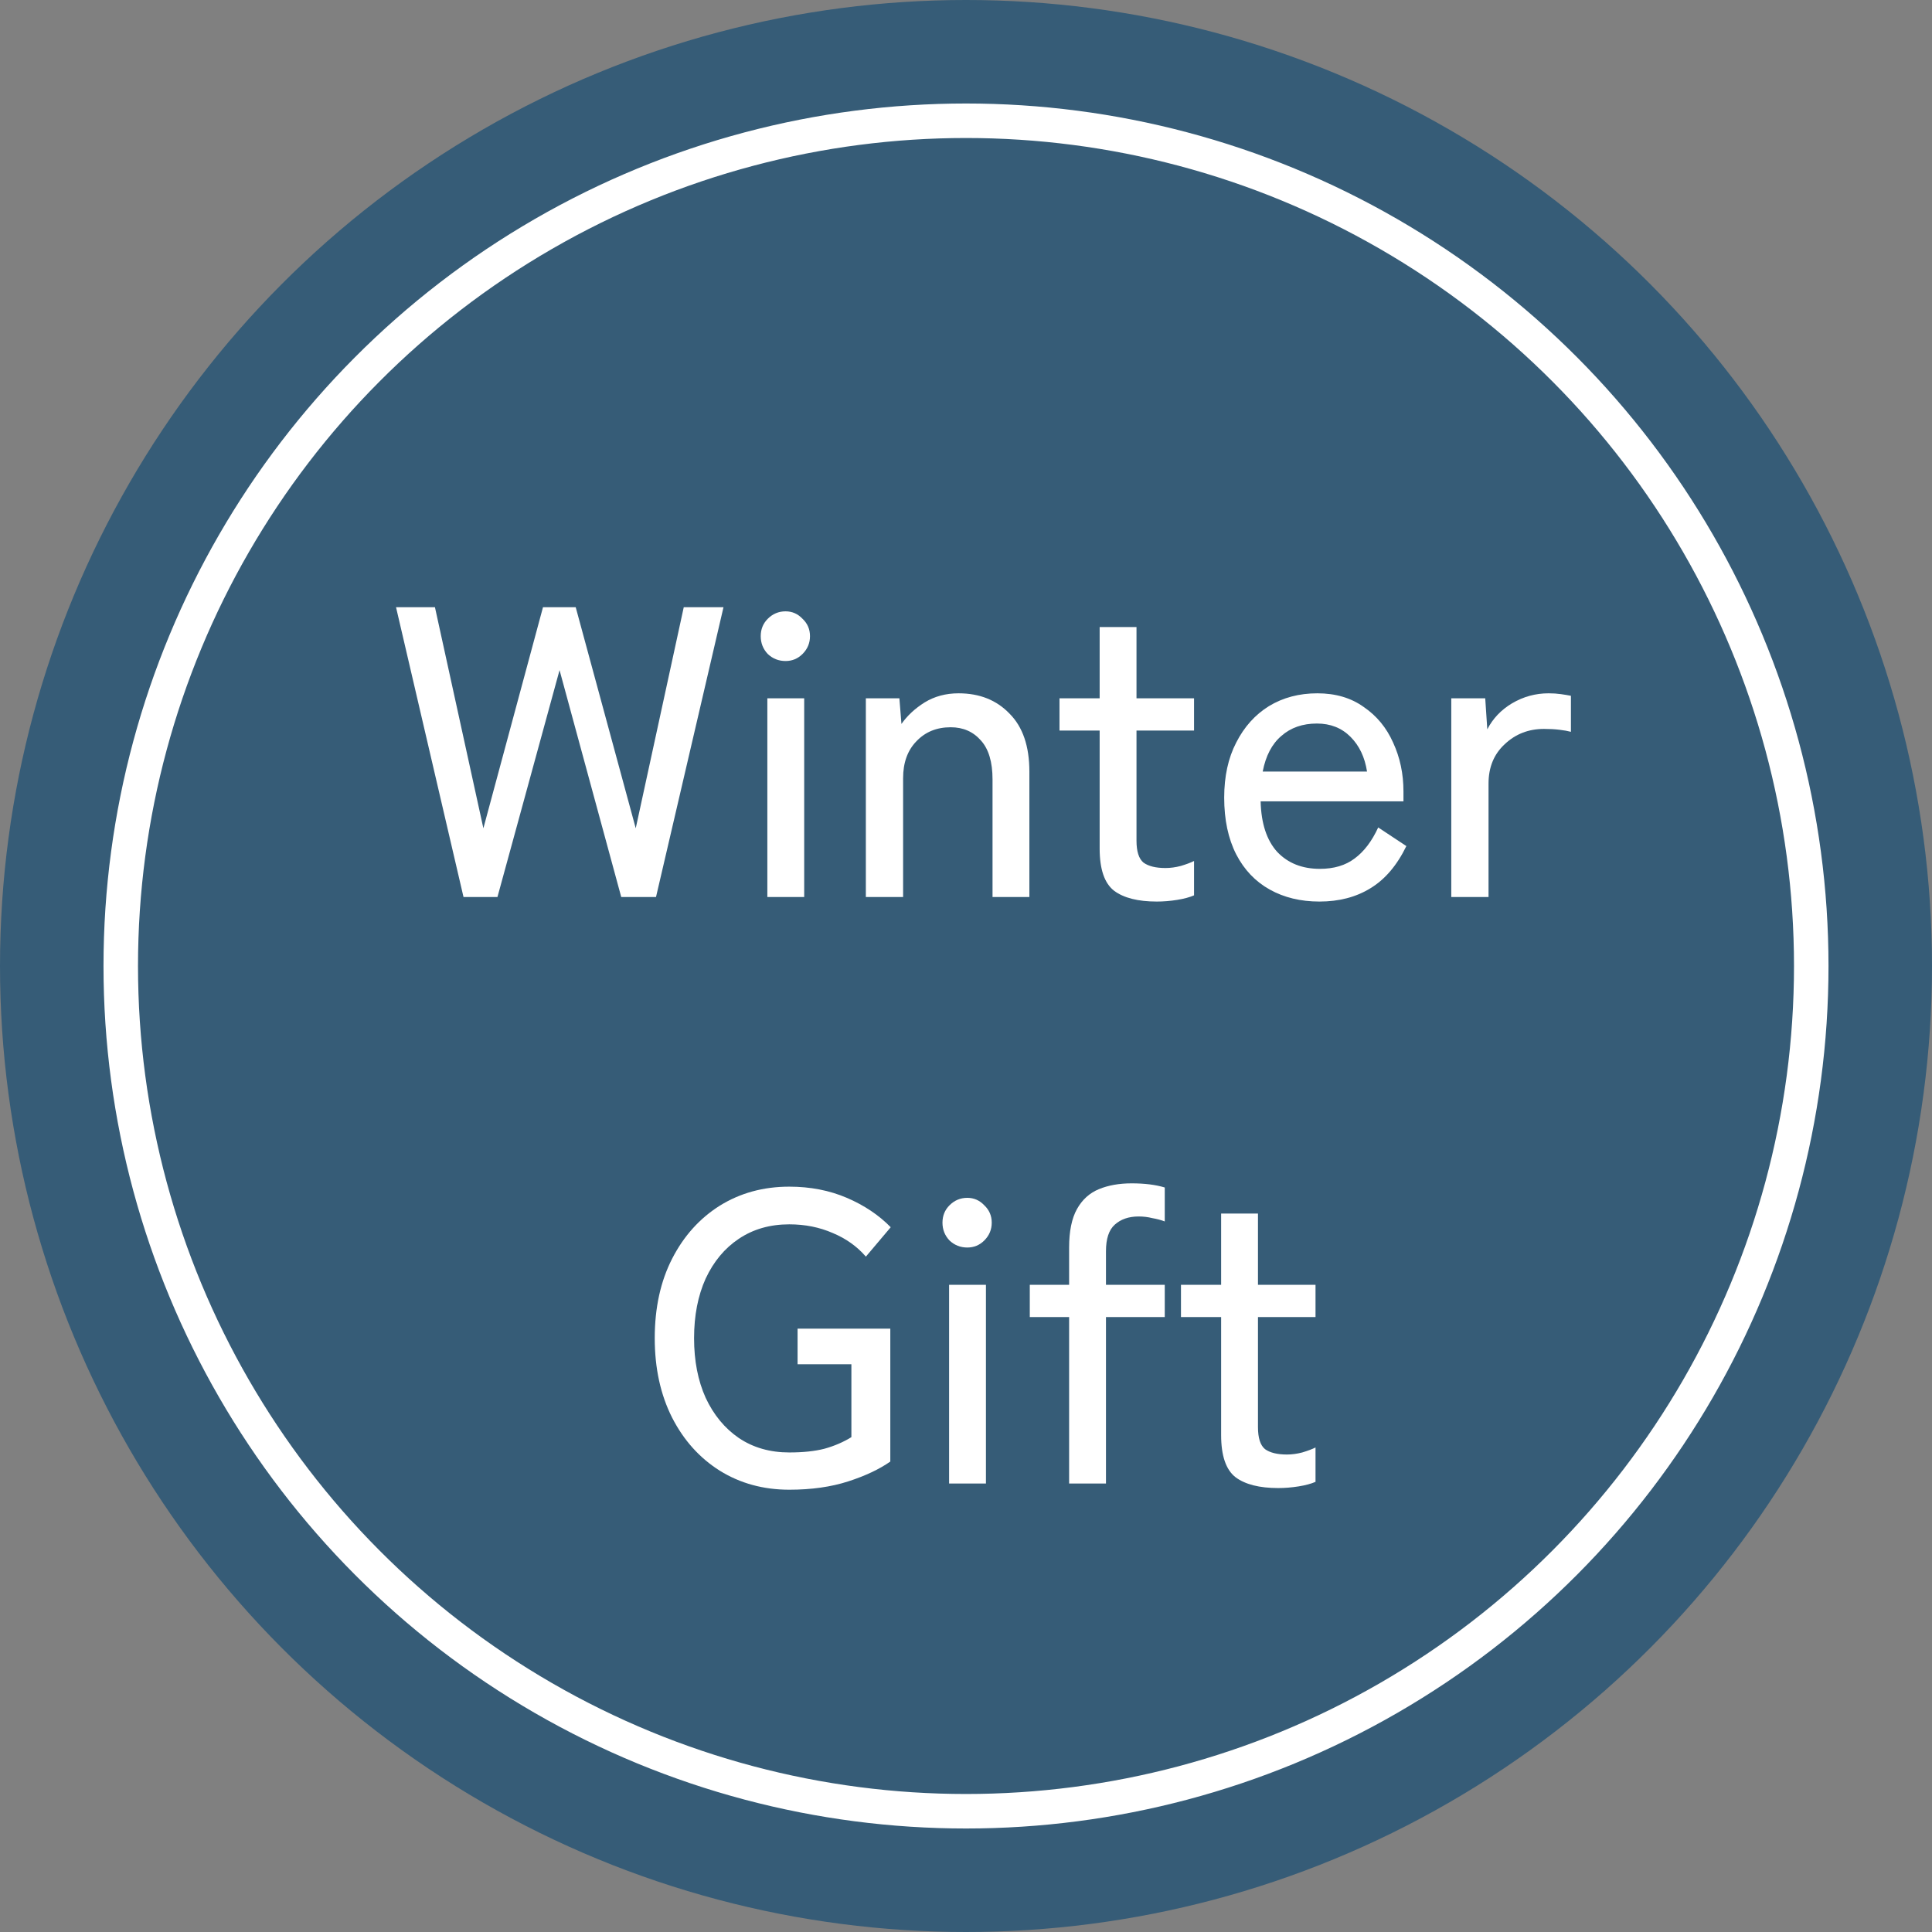
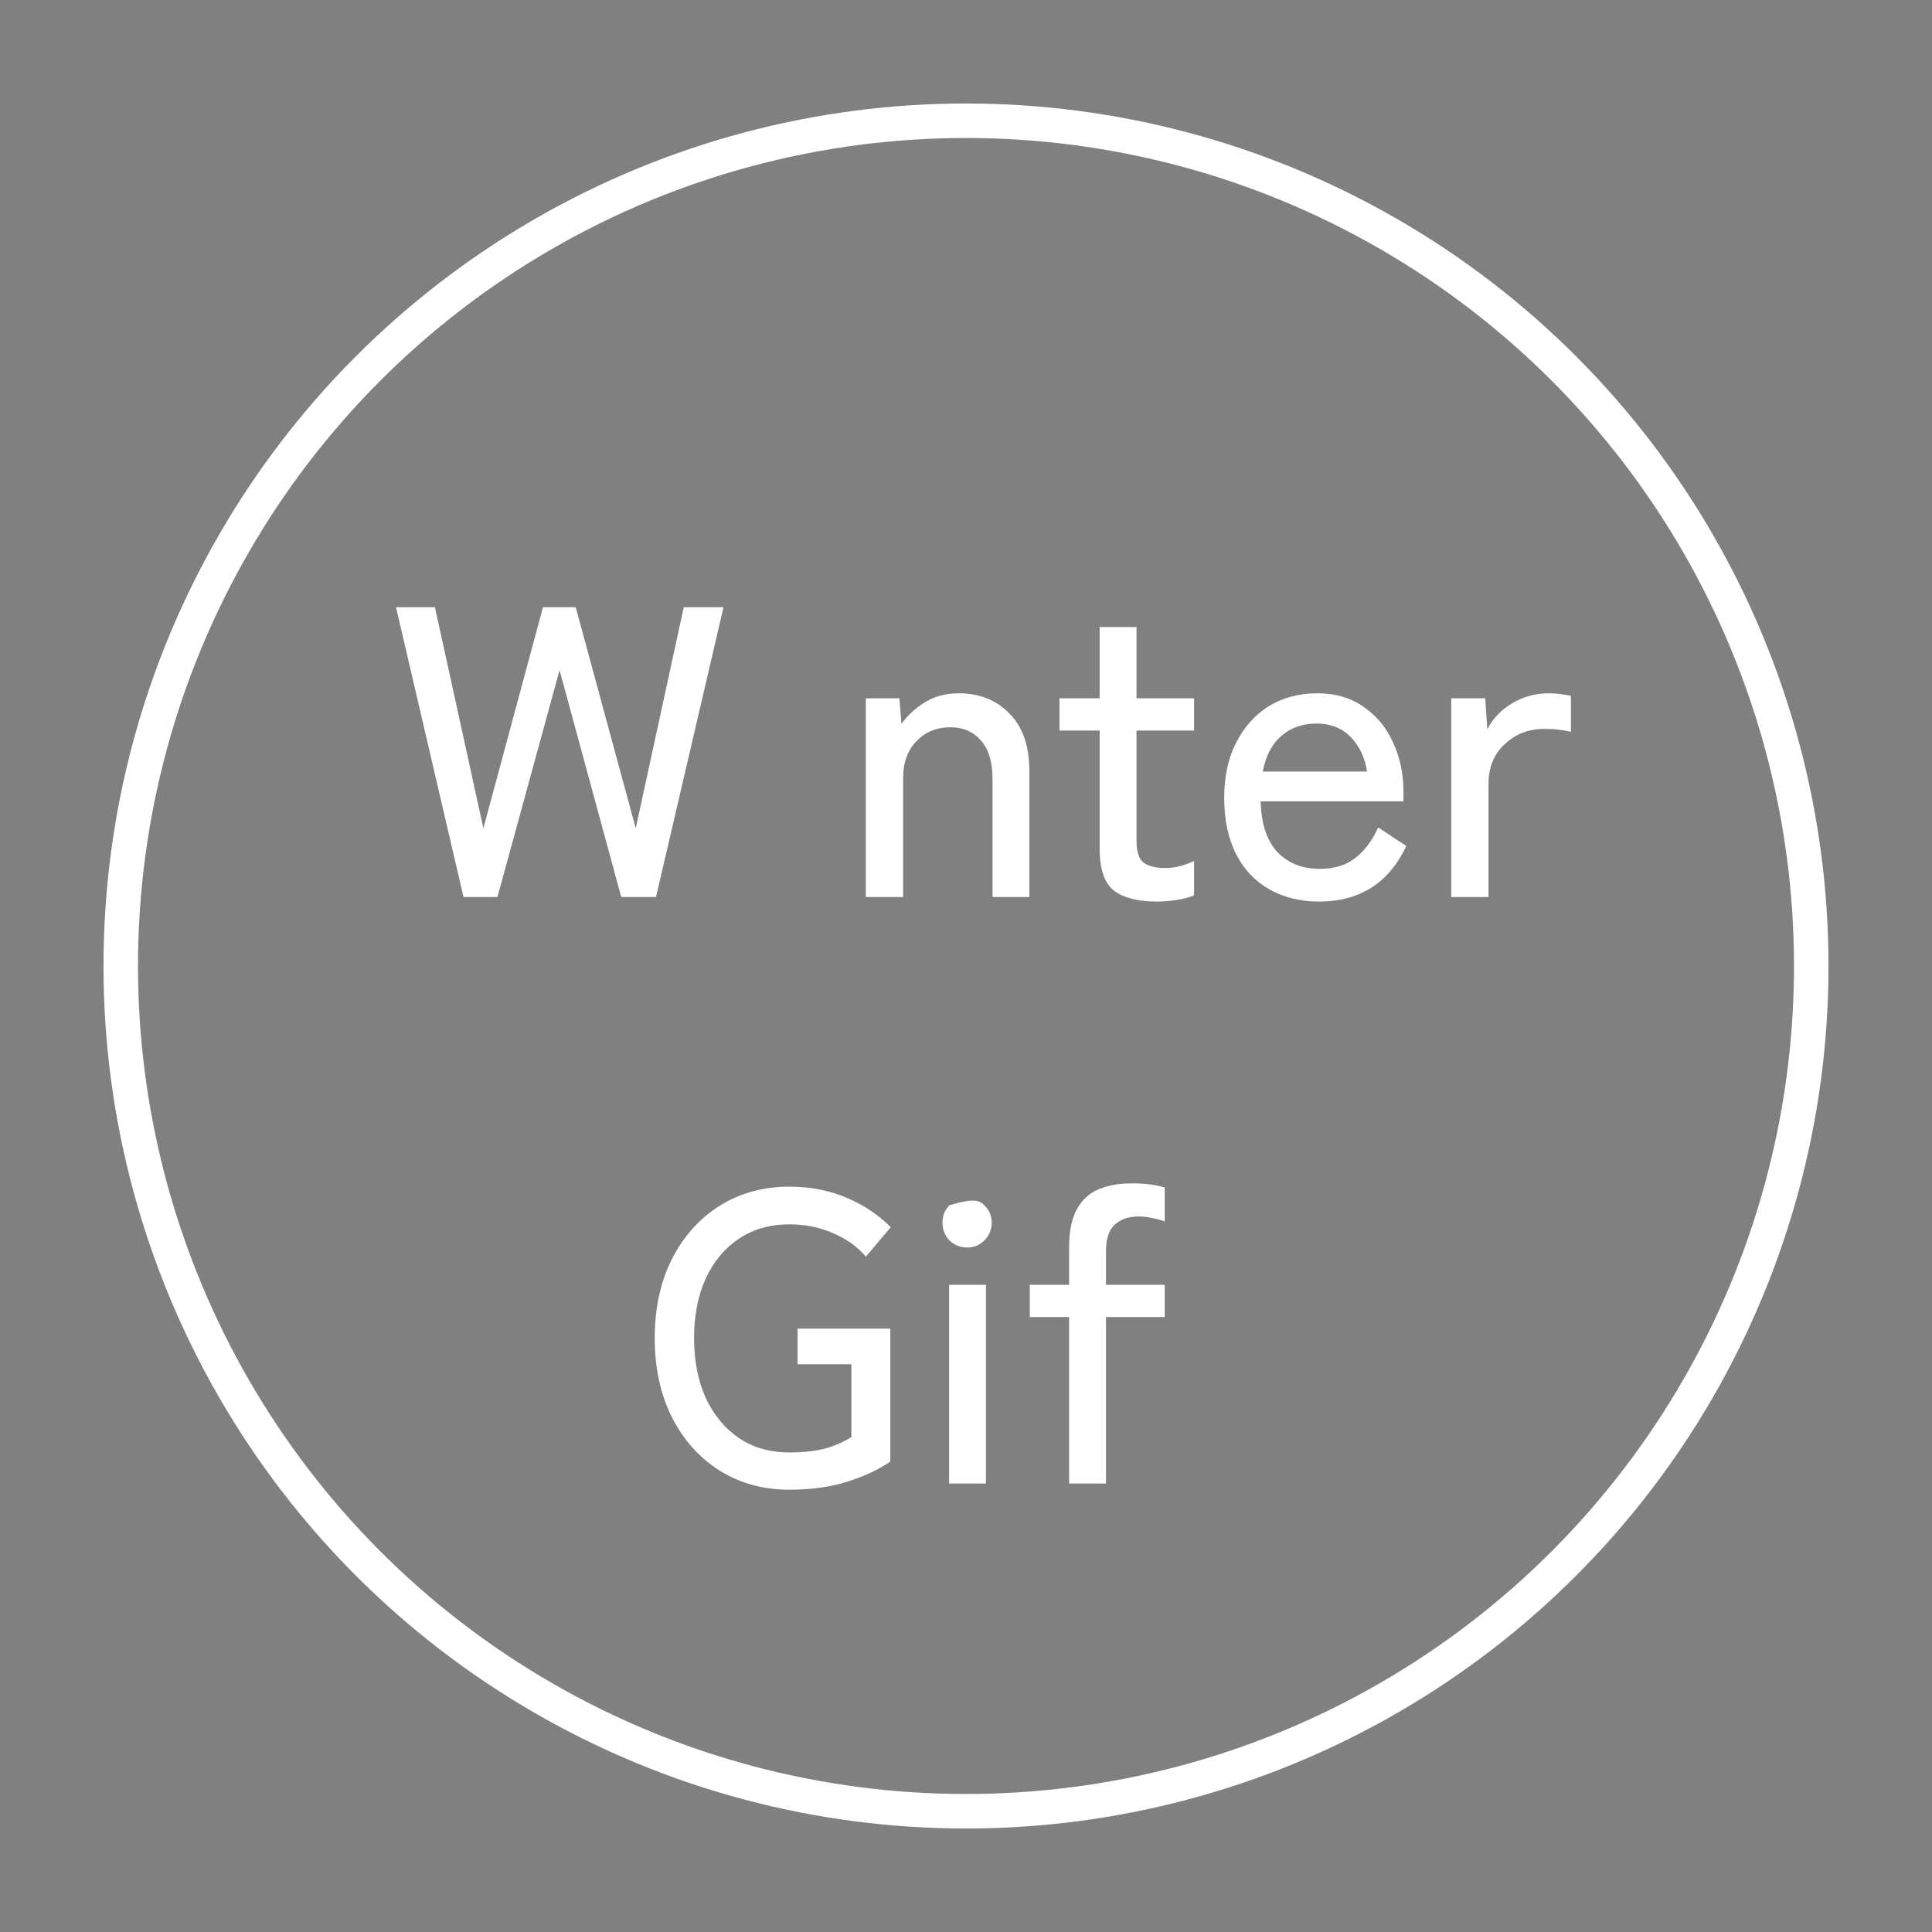
<svg xmlns="http://www.w3.org/2000/svg" width="56" height="56" viewBox="0 0 56 56" fill="none">
  <rect x="0" y="0" width="56" height="56" fill="#808080" stroke="none" />
-   <circle cx="28" cy="28" r="28" fill="#365C77" />
-   <path d="M37.051 43.132C36.507 43.132 36.095 43.028 35.815 42.82C35.535 42.604 35.395 42.196 35.395 41.596V38.176H34.231V37.24H35.395V35.176H36.463V37.24H38.131V38.176H36.463V41.368C36.463 41.68 36.531 41.892 36.667 42.004C36.811 42.108 37.023 42.16 37.303 42.16C37.447 42.16 37.595 42.14 37.747 42.1C37.907 42.052 38.035 42.004 38.131 41.956V42.952C38.003 43.008 37.839 43.052 37.639 43.084C37.439 43.116 37.243 43.132 37.051 43.132Z" fill="white" />
  <path d="M30.989 43V38.176H29.849V37.24H30.989V36.16C30.989 35.688 31.065 35.316 31.217 35.044C31.369 34.772 31.581 34.58 31.853 34.468C32.125 34.356 32.441 34.3 32.801 34.3C33.177 34.3 33.497 34.34 33.761 34.42V35.404C33.657 35.364 33.537 35.332 33.401 35.308C33.273 35.276 33.141 35.26 33.005 35.26C32.717 35.26 32.485 35.34 32.309 35.5C32.141 35.652 32.057 35.908 32.057 36.268V37.24H33.761V38.176H32.057V43H30.989Z" fill="white" />
-   <path d="M27.51 43V37.24H28.578V43H27.51ZM28.038 36.16C27.838 36.16 27.666 36.092 27.522 35.956C27.386 35.812 27.318 35.64 27.318 35.44C27.318 35.24 27.386 35.072 27.522 34.936C27.666 34.792 27.838 34.72 28.038 34.72C28.23 34.72 28.394 34.792 28.53 34.936C28.674 35.072 28.746 35.24 28.746 35.44C28.746 35.64 28.674 35.812 28.53 35.956C28.394 36.092 28.23 36.16 28.038 36.16Z" fill="white" />
+   <path d="M27.51 43V37.24H28.578V43H27.51ZM28.038 36.16C27.838 36.16 27.666 36.092 27.522 35.956C27.386 35.812 27.318 35.64 27.318 35.44C27.318 35.24 27.386 35.072 27.522 34.936C28.23 34.72 28.394 34.792 28.53 34.936C28.674 35.072 28.746 35.24 28.746 35.44C28.746 35.64 28.674 35.812 28.53 35.956C28.394 36.092 28.23 36.16 28.038 36.16Z" fill="white" />
  <path d="M22.878 43.18C22.126 43.18 21.454 42.996 20.862 42.628C20.278 42.26 19.818 41.748 19.482 41.092C19.146 40.428 18.978 39.66 18.978 38.788C18.978 37.908 19.146 37.14 19.482 36.484C19.818 35.828 20.278 35.316 20.862 34.948C21.454 34.58 22.126 34.396 22.878 34.396C23.486 34.396 24.042 34.504 24.546 34.72C25.05 34.936 25.474 35.22 25.818 35.572L25.098 36.424C24.842 36.128 24.522 35.9 24.138 35.74C23.754 35.572 23.334 35.488 22.878 35.488C22.318 35.488 21.83 35.628 21.414 35.908C21.006 36.18 20.686 36.564 20.454 37.06C20.23 37.556 20.118 38.132 20.118 38.788C20.118 39.444 20.23 40.02 20.454 40.516C20.686 41.012 21.006 41.4 21.414 41.68C21.83 41.96 22.318 42.1 22.878 42.1C23.278 42.1 23.618 42.064 23.898 41.992C24.186 41.912 24.446 41.8 24.678 41.656V39.544H23.118V38.512H25.806V42.364C25.486 42.588 25.078 42.78 24.582 42.94C24.086 43.1 23.518 43.18 22.878 43.18Z" fill="white" />
  <path d="M42.066 26V20.24H43.05L43.11 21.14C43.27 20.828 43.51 20.576 43.83 20.384C44.158 20.192 44.51 20.096 44.886 20.096C45.014 20.096 45.134 20.104 45.246 20.12C45.358 20.136 45.454 20.152 45.534 20.168V21.212C45.446 21.188 45.334 21.168 45.198 21.152C45.062 21.136 44.914 21.128 44.754 21.128C44.306 21.128 43.926 21.276 43.614 21.572C43.302 21.86 43.146 22.24 43.146 22.712V26H42.066Z" fill="white" />
  <path d="M38.244 26.132C37.7 26.132 37.22 26.016 36.804 25.784C36.388 25.552 36.064 25.212 35.832 24.764C35.6 24.308 35.484 23.76 35.484 23.12C35.484 22.504 35.6 21.972 35.832 21.524C36.064 21.068 36.38 20.716 36.78 20.468C37.188 20.22 37.656 20.096 38.184 20.096C38.712 20.096 39.16 20.228 39.528 20.492C39.904 20.748 40.188 21.092 40.38 21.524C40.58 21.956 40.68 22.428 40.68 22.94V23.228H36.54C36.556 23.868 36.716 24.356 37.02 24.692C37.332 25.02 37.744 25.184 38.256 25.184C38.664 25.184 39 25.084 39.264 24.884C39.536 24.684 39.764 24.384 39.948 23.984L40.764 24.524C40.492 25.084 40.144 25.492 39.72 25.748C39.304 26.004 38.812 26.132 38.244 26.132ZM36.6 22.364H39.624C39.56 21.948 39.4 21.612 39.144 21.356C38.888 21.1 38.564 20.972 38.172 20.972C37.756 20.972 37.412 21.092 37.14 21.332C36.868 21.564 36.688 21.908 36.6 22.364Z" fill="white" />
  <path d="M33.53 26.132C32.986 26.132 32.574 26.028 32.294 25.82C32.014 25.604 31.874 25.196 31.874 24.596V21.176H30.71V20.24H31.874V18.176H32.942V20.24H34.61V21.176H32.942V24.368C32.942 24.68 33.01 24.892 33.146 25.004C33.29 25.108 33.502 25.16 33.782 25.16C33.926 25.16 34.074 25.14 34.226 25.1C34.386 25.052 34.514 25.004 34.61 24.956V25.952C34.482 26.008 34.318 26.052 34.118 26.084C33.918 26.116 33.722 26.132 33.53 26.132Z" fill="white" />
  <path d="M25.097 26V20.24H26.069L26.129 20.984C26.297 20.744 26.521 20.536 26.801 20.36C27.089 20.184 27.417 20.096 27.785 20.096C28.393 20.096 28.885 20.292 29.261 20.684C29.645 21.068 29.837 21.628 29.837 22.364V26H28.769V22.592C28.769 22.088 28.657 21.712 28.433 21.464C28.209 21.208 27.917 21.08 27.557 21.08C27.149 21.08 26.817 21.216 26.561 21.488C26.305 21.752 26.177 22.108 26.177 22.556V26H25.097Z" fill="white" />
-   <path d="M22.242 26V20.24H23.31V26H22.242ZM22.77 19.16C22.57 19.16 22.398 19.092 22.254 18.956C22.118 18.812 22.05 18.64 22.05 18.44C22.05 18.24 22.118 18.072 22.254 17.936C22.398 17.792 22.57 17.72 22.77 17.72C22.962 17.72 23.126 17.792 23.262 17.936C23.406 18.072 23.478 18.24 23.478 18.44C23.478 18.64 23.406 18.812 23.262 18.956C23.126 19.092 22.962 19.16 22.77 19.16Z" fill="white" />
  <path d="M13.435 26L11.479 17.6H12.607L14.011 24.008L15.739 17.6H16.687L18.427 24.008L19.819 17.6H20.971L19.015 26H18.007L16.219 19.424L14.419 26H13.435Z" fill="white" />
  <circle cx="28" cy="28" r="24.5" stroke="white" />
</svg>